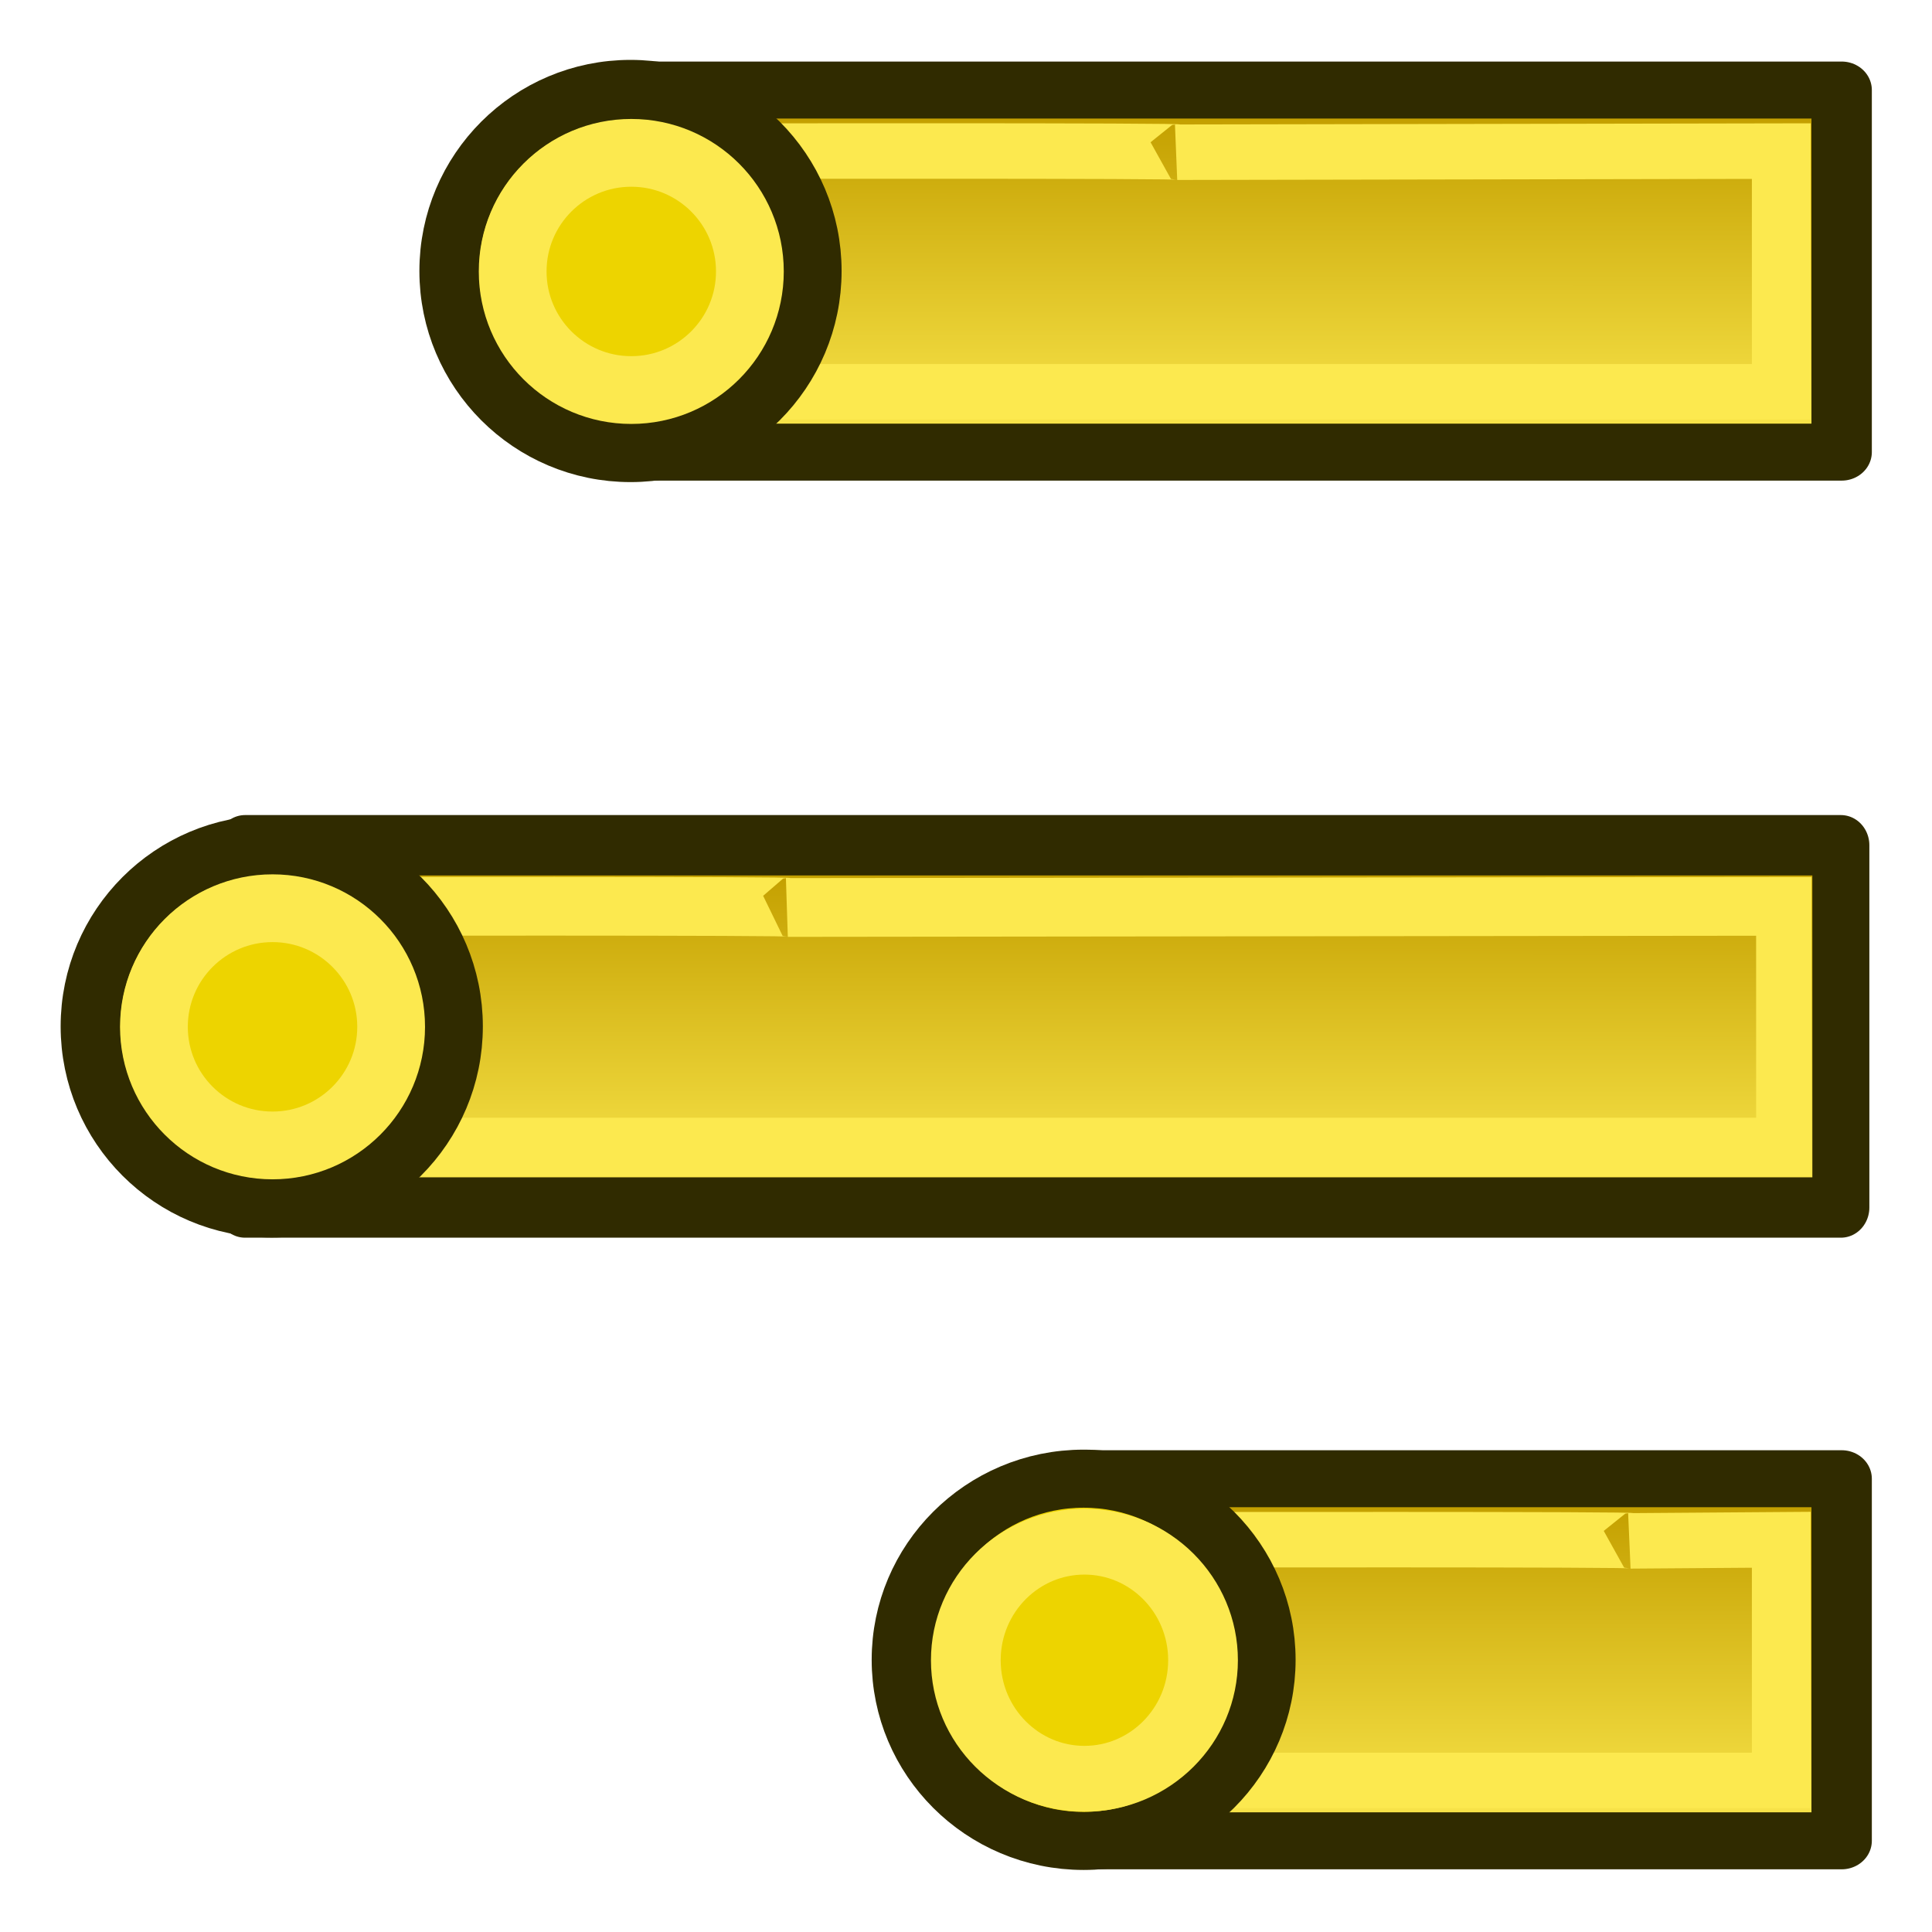
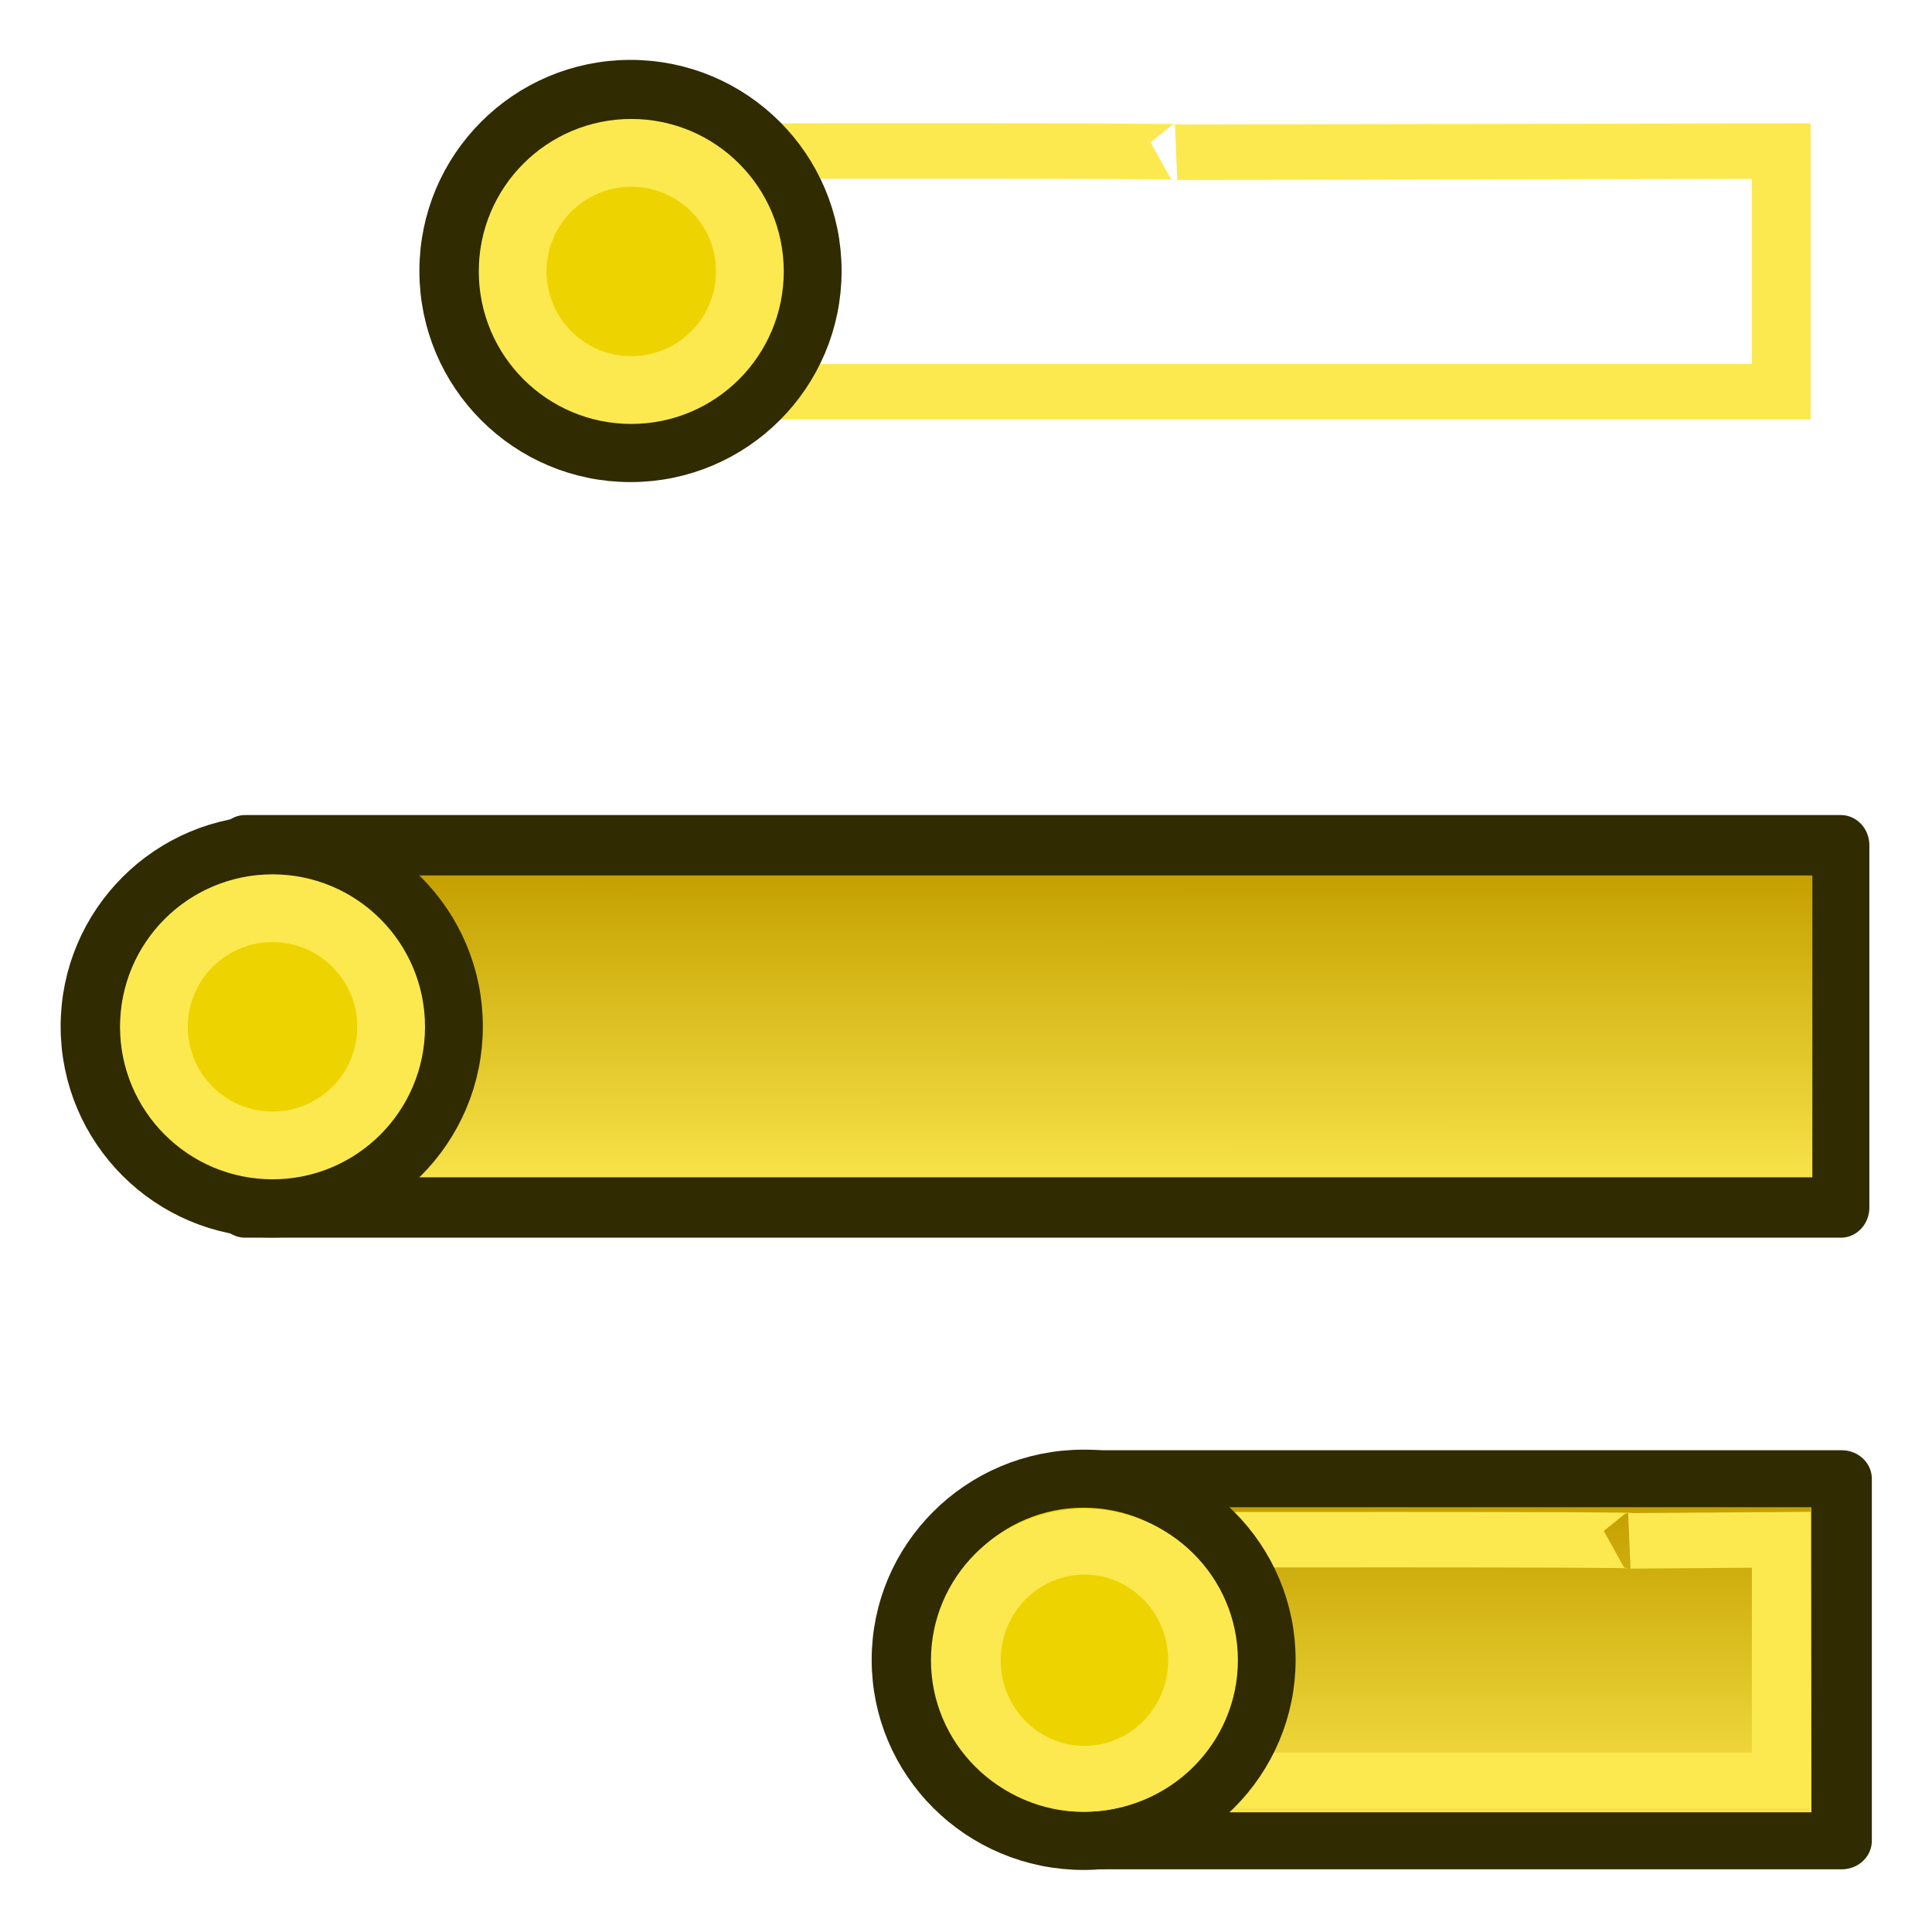
<svg xmlns="http://www.w3.org/2000/svg" xmlns:ns1="http://www.inkscape.org/namespaces/inkscape" xmlns:ns2="http://sodipodi.sourceforge.net/DTD/sodipodi-0.dtd" xmlns:xlink="http://www.w3.org/1999/xlink" width="64px" height="64px" id="svg2985" version="1.1" ns1:version="0.92.4 (5da689c313, 2019-01-14)" ns2:docname="Beam.svg">
  <defs id="defs2987">
    <linearGradient id="linearGradient4025">
      <stop id="stop4027" offset="0" style="stop-color:#c4a000;stop-opacity:1" />
      <stop id="stop4029" offset="1" style="stop-color:#fce94f;stop-opacity:1" />
    </linearGradient>
    <linearGradient id="linearGradient4017">
      <stop id="stop4019" offset="0" style="stop-color:#c4a000;stop-opacity:1" />
      <stop id="stop4021" offset="1" style="stop-color:#fce94f;stop-opacity:1" />
    </linearGradient>
    <linearGradient id="linearGradient3217">
      <stop id="stop3219" offset="0" style="stop-color:#c4a000;stop-opacity:1" />
      <stop id="stop3221" offset="1" style="stop-color:#fce94f;stop-opacity:1" />
    </linearGradient>
    <linearGradient id="linearGradient3883">
      <stop style="stop-color:#ffb400;stop-opacity:1;" offset="0" id="stop3885" />
      <stop style="stop-color:#ffe900;stop-opacity:1;" offset="1" id="stop3887" />
    </linearGradient>
    <linearGradient id="linearGradient3793">
      <stop style="stop-color:#000f8a;stop-opacity:1;" offset="0" id="stop3795" />
      <stop style="stop-color:#0066ff;stop-opacity:1;" offset="1" id="stop3797" />
    </linearGradient>
    <linearGradient ns1:collect="always" xlink:href="#linearGradient3793-2" id="linearGradient3799-8" x1="12.038" y1="54.001" x2="52.883" y2="9.274" gradientUnits="userSpaceOnUse" />
    <linearGradient id="linearGradient3793-2">
      <stop style="stop-color:#000f8a;stop-opacity:1;" offset="0" id="stop3795-6" />
      <stop style="stop-color:#0066ff;stop-opacity:1;" offset="1" id="stop3797-0" />
    </linearGradient>
    <linearGradient ns1:collect="always" xlink:href="#linearGradient3883" id="linearGradient3889" x1="3" y1="31.672" x2="59.25" y2="31.672" gradientUnits="userSpaceOnUse" gradientTransform="translate(84.182,-14.182)" />
    <linearGradient ns1:collect="always" xlink:href="#linearGradient3883-6" id="linearGradient3889-4" x1="3" y1="31.672" x2="59.25" y2="31.672" gradientUnits="userSpaceOnUse" gradientTransform="translate(-1.273,-0.182)" />
    <linearGradient id="linearGradient3883-6">
      <stop style="stop-color:#ffb400;stop-opacity:1;" offset="0" id="stop3885-4" />
      <stop style="stop-color:#ffe900;stop-opacity:1;" offset="1" id="stop3887-5" />
    </linearGradient>
    <linearGradient id="linearGradient3883-63">
      <stop style="stop-color:#ffb400;stop-opacity:1;" offset="0" id="stop3885-6" />
      <stop style="stop-color:#ffe900;stop-opacity:1;" offset="1" id="stop3887-51" />
    </linearGradient>
    <linearGradient y2="31.672" x2="59.25" y1="31.672" x1="3" gradientTransform="translate(-3,-1.938)" gradientUnits="userSpaceOnUse" id="linearGradient3099" xlink:href="#linearGradient3883-63" ns1:collect="always" />
    <linearGradient ns1:collect="always" xlink:href="#linearGradient3883-1" id="linearGradient3889-9" x1="-45.909" y1="52.217" x2="-45.659" y2="37.672" gradientUnits="userSpaceOnUse" gradientTransform="matrix(0.785,-0.619,0.619,0.785,40.449,-50.081)" />
    <linearGradient id="linearGradient3883-1">
      <stop style="stop-color:#a27200;stop-opacity:1;" offset="0" id="stop3885-63" />
      <stop style="stop-color:#ffe900;stop-opacity:1;" offset="1" id="stop3887-3" />
    </linearGradient>
    <linearGradient y2="31.672" x2="59.25" y1="31.672" x1="3" gradientTransform="translate(-3,-1.938)" gradientUnits="userSpaceOnUse" id="linearGradient3950" xlink:href="#linearGradient3883-1" ns1:collect="always" />
    <linearGradient ns1:collect="always" xlink:href="#linearGradient3883-1-0" id="linearGradient3889-9-4" x1="-45.909" y1="52.217" x2="-45.659" y2="37.672" gradientUnits="userSpaceOnUse" gradientTransform="translate(62.772,-14.278)" />
    <linearGradient id="linearGradient3883-1-0">
      <stop style="stop-color:#a27200;stop-opacity:1;" offset="0" id="stop3885-63-6" />
      <stop style="stop-color:#ffe900;stop-opacity:1;" offset="1" id="stop3887-3-5" />
    </linearGradient>
    <linearGradient y2="37.672" x2="-45.659" y1="52.217" x1="-45.909" gradientTransform="translate(72.071,5.789)" gradientUnits="userSpaceOnUse" id="linearGradient3983" xlink:href="#linearGradient3883-1-0" ns1:collect="always" />
    <linearGradient ns1:collect="always" xlink:href="#linearGradient3883-1-5" id="linearGradient3889-9-5" x1="-45.909" y1="52.217" x2="-45.659" y2="37.672" gradientUnits="userSpaceOnUse" gradientTransform="translate(62.772,-14.278)" />
    <linearGradient id="linearGradient3883-1-5">
      <stop style="stop-color:#a27200;stop-opacity:1;" offset="0" id="stop3885-63-3" />
      <stop style="stop-color:#ffe900;stop-opacity:1;" offset="1" id="stop3887-3-2" />
    </linearGradient>
    <linearGradient y2="37.672" x2="-45.659" y1="52.217" x1="-45.909" gradientTransform="matrix(0.785,-0.619,0.619,0.785,80.904,-30.262)" gradientUnits="userSpaceOnUse" id="linearGradient3983-2" xlink:href="#linearGradient3883-1-5" ns1:collect="always" />
    <linearGradient ns1:collect="always" xlink:href="#linearGradient3883-1-0" id="linearGradient4060" gradientUnits="userSpaceOnUse" gradientTransform="matrix(0.785,-0.619,0.619,0.785,60.177,-40.081)" x1="-45.909" y1="52.217" x2="-45.659" y2="37.672" />
    <linearGradient ns1:collect="always" xlink:href="#linearGradient3883-1-6" id="linearGradient3889-9-2" x1="-45.909" y1="52.217" x2="-45.659" y2="37.672" gradientUnits="userSpaceOnUse" gradientTransform="matrix(0.785,-0.619,0.619,0.785,40.449,-50.081)" />
    <linearGradient id="linearGradient3883-1-6">
      <stop style="stop-color:#a27200;stop-opacity:1;" offset="0" id="stop3885-63-4" />
      <stop style="stop-color:#ffe900;stop-opacity:1;" offset="1" id="stop3887-3-7" />
    </linearGradient>
    <linearGradient y2="37.672" x2="-45.659" y1="52.217" x1="-45.909" gradientTransform="matrix(0.785,-0.619,0.619,0.785,40.449,-50.081)" gradientUnits="userSpaceOnUse" id="linearGradient4058" xlink:href="#linearGradient3883-1-6" ns1:collect="always" />
    <linearGradient ns1:collect="always" xlink:href="#linearGradient4017" id="linearGradient4083" gradientUnits="userSpaceOnUse" gradientTransform="matrix(0.76,-0.628,0.599,0.796,126.828,-31.591)" x1="-46.284" y1="48.524" x2="-45.804" y2="40.519" />
    <linearGradient ns1:collect="always" xlink:href="#linearGradient3883-1-1" id="linearGradient4081-3" gradientUnits="userSpaceOnUse" gradientTransform="matrix(0.753,-0.594,0.594,0.753,94.343,-4.83)" x1="-45.909" y1="52.217" x2="-45.659" y2="37.672" />
    <linearGradient id="linearGradient3883-1-1">
      <stop style="stop-color:#a27200;stop-opacity:1;" offset="0" id="stop3885-63-8" />
      <stop style="stop-color:#ffe900;stop-opacity:1;" offset="1" id="stop3887-3-0" />
    </linearGradient>
    <linearGradient ns1:collect="always" xlink:href="#linearGradient3883-1-0-2" id="linearGradient4083-9" gradientUnits="userSpaceOnUse" gradientTransform="matrix(0.753,-0.594,0.594,0.753,113.266,4.762)" x1="-45.909" y1="52.217" x2="-45.659" y2="37.672" />
    <linearGradient id="linearGradient3883-1-0-2">
      <stop style="stop-color:#a27200;stop-opacity:1;" offset="0" id="stop3885-63-6-2" />
      <stop style="stop-color:#ffe900;stop-opacity:1;" offset="1" id="stop3887-3-5-1" />
    </linearGradient>
    <linearGradient ns1:collect="always" xlink:href="#linearGradient3883-1-5-6" id="linearGradient4085-4" gradientUnits="userSpaceOnUse" gradientTransform="matrix(0.753,-0.594,0.594,0.753,77.314,-25.824)" x1="-45.909" y1="52.217" x2="-45.659" y2="37.672" />
    <linearGradient id="linearGradient3883-1-5-6">
      <stop style="stop-color:#a27200;stop-opacity:1;" offset="0" id="stop3885-63-3-2" />
      <stop style="stop-color:#ffe900;stop-opacity:1;" offset="1" id="stop3887-3-2-8" />
    </linearGradient>
    <linearGradient y2="37.672" x2="-45.659" y1="52.217" x1="-45.909" gradientTransform="matrix(0.753,-0.594,0.594,0.753,133.149,14.18)" gradientUnits="userSpaceOnUse" id="linearGradient4115" xlink:href="#linearGradient3883-1-5-6" ns1:collect="always" />
    <linearGradient ns1:collect="always" xlink:href="#linearGradient3883-1-12" id="linearGradient4081-9" gradientUnits="userSpaceOnUse" gradientTransform="matrix(0.771,-0.599,0.608,0.76,38.441,-48.227)" x1="-45.909" y1="52.217" x2="-45.659" y2="37.672" />
    <linearGradient id="linearGradient3883-1-12">
      <stop style="stop-color:#a27200;stop-opacity:1;" offset="0" id="stop3885-63-7" />
      <stop style="stop-color:#ffe900;stop-opacity:1;" offset="1" id="stop3887-3-09" />
    </linearGradient>
    <linearGradient y2="37.672" x2="-45.659" y1="52.217" x1="-45.909" gradientTransform="matrix(0.657,-0.49,0.518,0.622,35.498,-36.913)" gradientUnits="userSpaceOnUse" id="linearGradient3147" xlink:href="#linearGradient3883-1-12" ns1:collect="always" />
    <linearGradient ns1:collect="always" xlink:href="#linearGradient3883-1-06" id="linearGradient4081-6" gradientUnits="userSpaceOnUse" gradientTransform="matrix(0.771,-0.599,0.608,0.76,38.441,-48.227)" x1="-45.909" y1="52.217" x2="-45.659" y2="37.672" />
    <linearGradient id="linearGradient3883-1-06">
      <stop style="stop-color:#a27200;stop-opacity:1;" offset="0" id="stop3885-63-2" />
      <stop style="stop-color:#ffe900;stop-opacity:1;" offset="1" id="stop3887-3-6" />
    </linearGradient>
    <linearGradient y2="37.672" x2="-45.659" y1="52.217" x1="-45.909" gradientTransform="matrix(0.771,-0.599,0.608,0.76,18.065,-48.227)" gradientUnits="userSpaceOnUse" id="linearGradient3147-1" xlink:href="#linearGradient3883-1-06" ns1:collect="always" />
    <linearGradient ns1:collect="always" xlink:href="#linearGradient3883-1-9" id="linearGradient4081-7" gradientUnits="userSpaceOnUse" gradientTransform="matrix(0.763,-0.599,0.602,0.76,38.095,-48.227)" x1="-45.909" y1="52.217" x2="-45.659" y2="37.672" />
    <linearGradient id="linearGradient3883-1-9">
      <stop style="stop-color:#a27200;stop-opacity:1;" offset="0" id="stop3885-63-20" />
      <stop style="stop-color:#ffe900;stop-opacity:1;" offset="1" id="stop3887-3-23" />
    </linearGradient>
    <linearGradient ns1:collect="always" xlink:href="#linearGradient4025" id="linearGradient4083-7" gradientUnits="userSpaceOnUse" gradientTransform="matrix(0.76,-0.628,0.599,0.796,40.478,-37.046)" x1="-46.284" y1="48.524" x2="-45.804" y2="40.519" />
    <linearGradient ns1:collect="always" xlink:href="#linearGradient4017" id="linearGradient1069" gradientUnits="userSpaceOnUse" gradientTransform="matrix(0.76,-0.628,0.599,0.796,126.828,-37.591)" x1="-131.279" y1="11.509" x2="-118.247" y2="-8.356" />
    <linearGradient ns1:collect="always" xlink:href="#linearGradient4017" id="linearGradient1154" gradientUnits="userSpaceOnUse" gradientTransform="matrix(0.628,0.76,-0.796,0.599,115.591,126.828)" x1="-129.447" y1="9.186" x2="-122.73" y2="0.668" />
    <linearGradient ns1:collect="always" xlink:href="#linearGradient4017" id="linearGradient965" gradientUnits="userSpaceOnUse" gradientTransform="matrix(0.717,0.665,0.566,-0.843,160.072,79.777)" x1="-129.447" y1="9.186" x2="-122.73" y2="0.668" />
    <linearGradient ns1:collect="always" xlink:href="#linearGradient4025" id="linearGradient965-4-7" gradientUnits="userSpaceOnUse" gradientTransform="matrix(0.717,0.665,0.566,-0.843,175.084,128.508)" x1="-129.447" y1="9.186" x2="-122.73" y2="0.668" />
  </defs>
  <g id="layer1" ns1:label="Layer 1" ns1:groupmode="layer">
    <g id="g902-7" transform="matrix(1,0,0,0.944,-23.061,17.222)" />
    <g id="g1784">
      <g transform="matrix(0,1,0.944,0,4.341,2)" id="g902">
        <path style="color:#000000;clip-rule:nonzero;display:inline;overflow:visible;visibility:visible;opacity:1;isolation:auto;mix-blend-mode:normal;color-interpolation:sRGB;color-interpolation-filters:linearRGB;solid-color:#000000;solid-opacity:1;vector-effect:none;fill:url(#linearGradient1154);fill-opacity:1;fill-rule:nonzero;stroke:#302b00;stroke-width:2;stroke-linecap:butt;stroke-linejoin:round;stroke-miterlimit:4;stroke-dasharray:none;stroke-dashoffset:0;stroke-opacity:1;marker:none;marker-start:none;marker-mid:none;marker-end:none;color-rendering:auto;image-rendering:auto;shape-rendering:auto;text-rendering:auto;enable-background:accumulate" d="M 38,4 H 26 v 56 h 12 z" id="rect981" ns1:connector-curvature="0" ns2:nodetypes="ccccc" />
-         <path style="color:#000000;clip-rule:nonzero;display:inline;overflow:visible;visibility:visible;opacity:1;isolation:auto;mix-blend-mode:normal;color-interpolation:sRGB;color-interpolation-filters:linearRGB;solid-color:#000000;solid-opacity:1;vector-effect:none;fill:none;fill-opacity:1;fill-rule:nonzero;stroke:#fce94f;stroke-width:1.947;stroke-linecap:butt;stroke-linejoin:miter;stroke-miterlimit:4;stroke-dasharray:none;stroke-dashoffset:0;stroke-opacity:1;marker:none;marker-start:none;marker-mid:none;marker-end:none;color-rendering:auto;image-rendering:auto;shape-rendering:auto;text-rendering:auto;enable-background:accumulate" d="M 36,6 H 28.025 C 28.025,6.016 28,23.947 28.061,23.046 L 28.023,58 H 36 Z" id="rect981-2" ns1:connector-curvature="0" ns2:nodetypes="cccccc" />
      </g>
      <circle transform="matrix(0,1,1,0,0,0)" r="6.003" cy="9.002" cx="34.001" id="path898" style="opacity:1;fill:#edd400;fill-opacity:1;stroke:#302b00;stroke-width:1.98;stroke-miterlimit:4;stroke-dasharray:none" />
      <circle transform="matrix(0,1,1,0,0,0)" r="3.929" cy="9.028" cx="34.015" id="path904" style="opacity:1;fill:#edd400;fill-opacity:1;stroke:#fce94f;stroke-width:2.245;stroke-miterlimit:4;stroke-dasharray:none" />
-       <path style="color:#000000;clip-rule:nonzero;display:inline;overflow:visible;visibility:visible;opacity:1;isolation:auto;mix-blend-mode:normal;color-interpolation:sRGB;color-interpolation-filters:linearRGB;solid-color:#000000;solid-opacity:1;vector-effect:none;fill:url(#linearGradient965);fill-opacity:1;fill-rule:nonzero;stroke:#302b00;stroke-width:2;stroke-linecap:butt;stroke-linejoin:round;stroke-miterlimit:4;stroke-dasharray:none;stroke-dashoffset:0;stroke-opacity:1;marker:none;marker-start:none;marker-mid:none;marker-end:none;color-rendering:auto;image-rendering:auto;shape-rendering:auto;text-rendering:auto;enable-background:accumulate" d="M 44.068,-2.378 V -15.084 h 40 v 12.706 z" id="rect981-6" ns1:connector-curvature="0" ns2:nodetypes="ccccc" transform="matrix(1,0,0,0.944,-23.061,17.222)" />
      <path style="color:#000000;clip-rule:nonzero;display:inline;overflow:visible;visibility:visible;opacity:1;isolation:auto;mix-blend-mode:normal;color-interpolation:sRGB;color-interpolation-filters:linearRGB;solid-color:#000000;solid-opacity:1;vector-effect:none;fill:none;fill-opacity:1;fill-rule:nonzero;stroke:#fce94f;stroke-width:1.947;stroke-linecap:butt;stroke-linejoin:miter;stroke-miterlimit:4;stroke-dasharray:none;stroke-dashoffset:0;stroke-opacity:1;marker:none;marker-start:none;marker-mid:none;marker-end:none;color-rendering:auto;image-rendering:auto;shape-rendering:auto;text-rendering:auto;enable-background:accumulate" d="m 45.957,-4.495 v -8.444 c 0.015,-4.9e-5 16.95,-0.027 16.099,0.037 l 20.012,-0.039 v 8.446 z" id="rect981-2-2" ns1:connector-curvature="0" ns2:nodetypes="cccccc" transform="matrix(1,0,0,0.944,-23.061,17.222)" />
      <path style="color:#000000;clip-rule:nonzero;display:inline;overflow:visible;visibility:visible;opacity:1;isolation:auto;mix-blend-mode:normal;color-interpolation:sRGB;color-interpolation-filters:linearRGB;solid-color:#000000;solid-opacity:1;vector-effect:none;fill:url(#linearGradient965-4-7);fill-opacity:1;fill-rule:nonzero;stroke:#302b00;stroke-width:2;stroke-linecap:butt;stroke-linejoin:round;stroke-miterlimit:4;stroke-dasharray:none;stroke-dashoffset:0;stroke-opacity:1;marker:none;marker-start:none;marker-mid:none;marker-end:none;color-rendering:auto;image-rendering:auto;shape-rendering:auto;text-rendering:auto;enable-background:accumulate" d="M 59.08,46.353 V 33.647 h 24.988 v 12.706 z" id="rect981-6-6-6" ns1:connector-curvature="0" ns2:nodetypes="ccccc" transform="matrix(1,0,0,0.944,-23.061,17.222)" />
      <path style="color:#000000;clip-rule:nonzero;display:inline;overflow:visible;visibility:visible;opacity:1;isolation:auto;mix-blend-mode:normal;color-interpolation:sRGB;color-interpolation-filters:linearRGB;solid-color:#000000;solid-opacity:1;vector-effect:none;fill:none;fill-opacity:1;fill-rule:nonzero;stroke:#fce94f;stroke-width:1.947;stroke-linecap:butt;stroke-linejoin:miter;stroke-miterlimit:4;stroke-dasharray:none;stroke-dashoffset:0;stroke-opacity:1;marker:none;marker-start:none;marker-mid:none;marker-end:none;color-rendering:auto;image-rendering:auto;shape-rendering:auto;text-rendering:auto;enable-background:accumulate" d="m 60.969,44.235 v -8.444 c 0.015,-5.3e-5 16.95,-0.027 16.099,0.037 l 5,-0.039 v 8.446 z" id="rect981-2-2-5-3" ns1:connector-curvature="0" ns2:nodetypes="cccccc" transform="matrix(1,0,0,0.944,-23.061,17.222)" />
      <ellipse transform="matrix(0,0.944,1,0,-23.061,17.222)" ry="6.003" rx="6.356" cy="58.958" cx="40.001" id="path898-3-3-3" style="opacity:1;fill:#edd400;fill-opacity:1;stroke:#302b00;stroke-width:2.037;stroke-miterlimit:4;stroke-dasharray:none" />
      <ellipse transform="matrix(0,0.944,1,0,-23.061,17.222)" ry="3.929" rx="4.16" cy="58.984" cx="40.016" id="path904-52-2-5" style="opacity:1;fill:#edd400;fill-opacity:1;stroke:#fce94f;stroke-width:2.31;stroke-miterlimit:4;stroke-dasharray:none" />
      <circle transform="matrix(0,1,1,0,0,0)" r="6.003" cy="20.886" cx="8.977" id="path898-3" style="opacity:1;fill:#edd400;fill-opacity:1;stroke:#302b00;stroke-width:1.98;stroke-miterlimit:4;stroke-dasharray:none" />
      <circle transform="matrix(0,1,1,0,0,0)" r="3.929" cy="20.912" cx="8.992" id="path904-52" style="opacity:1;fill:#edd400;fill-opacity:1;stroke:#fce94f;stroke-width:2.245;stroke-miterlimit:4;stroke-dasharray:none" />
    </g>
  </g>
</svg>